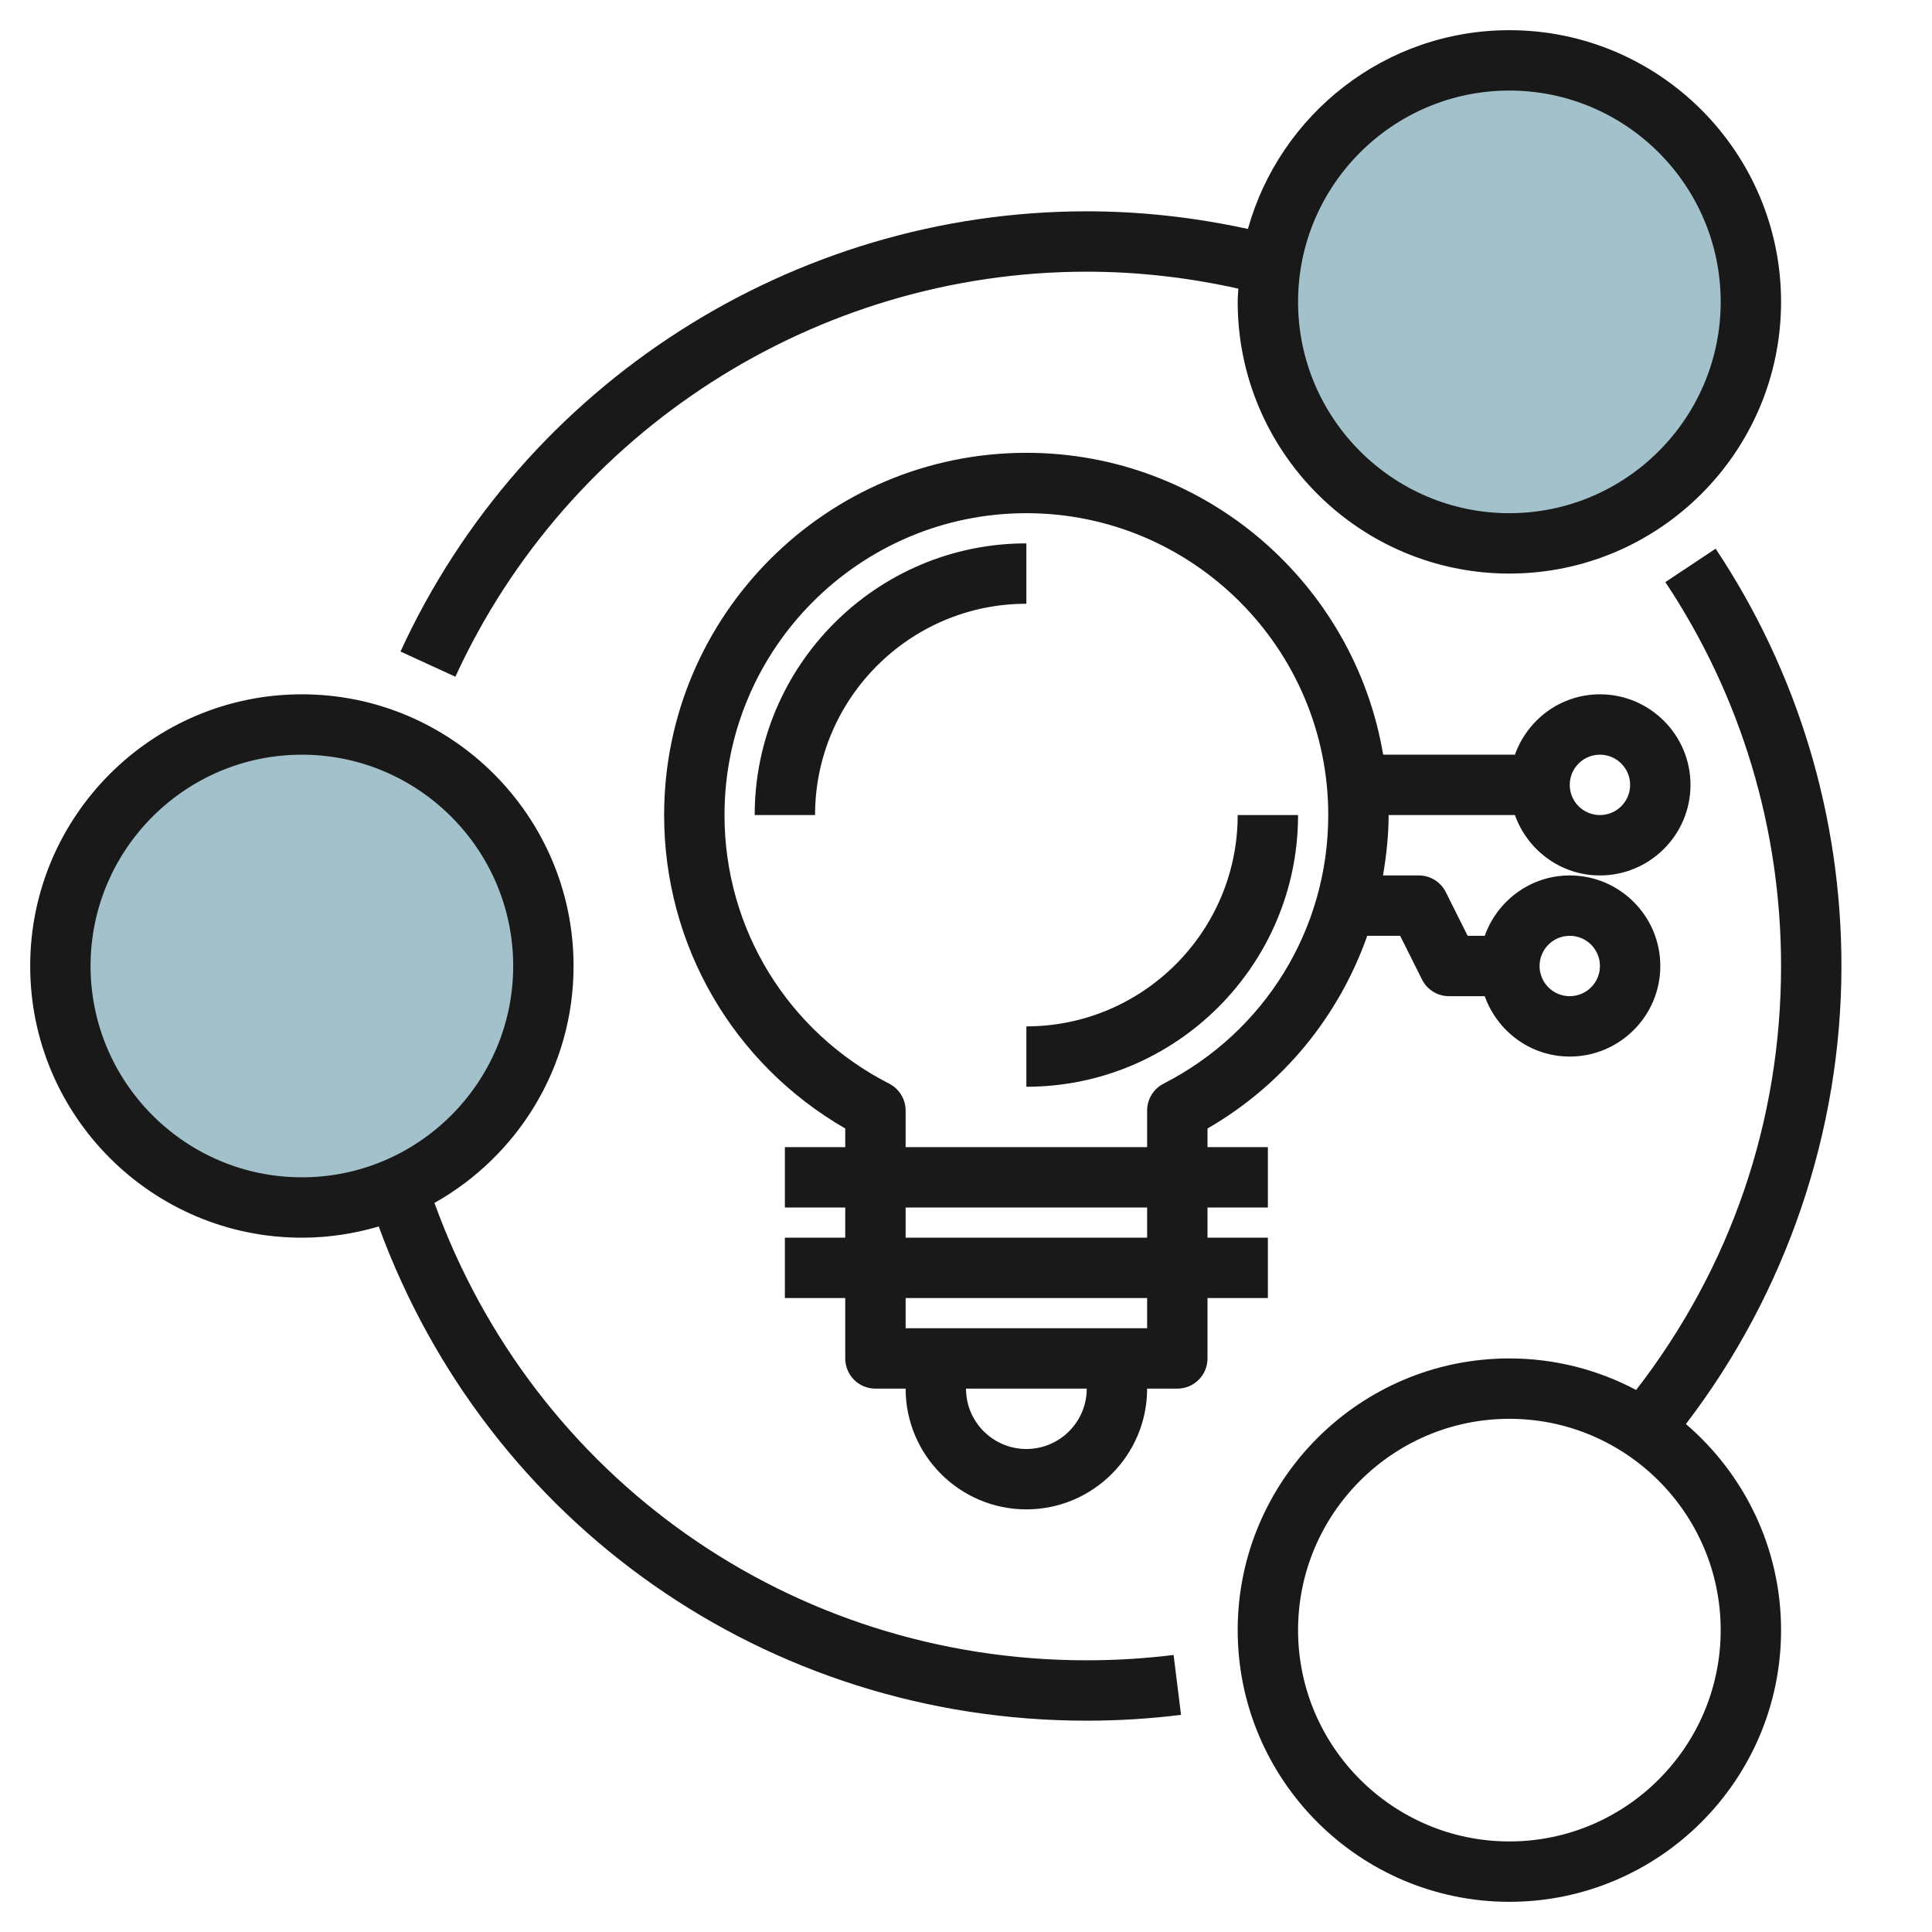
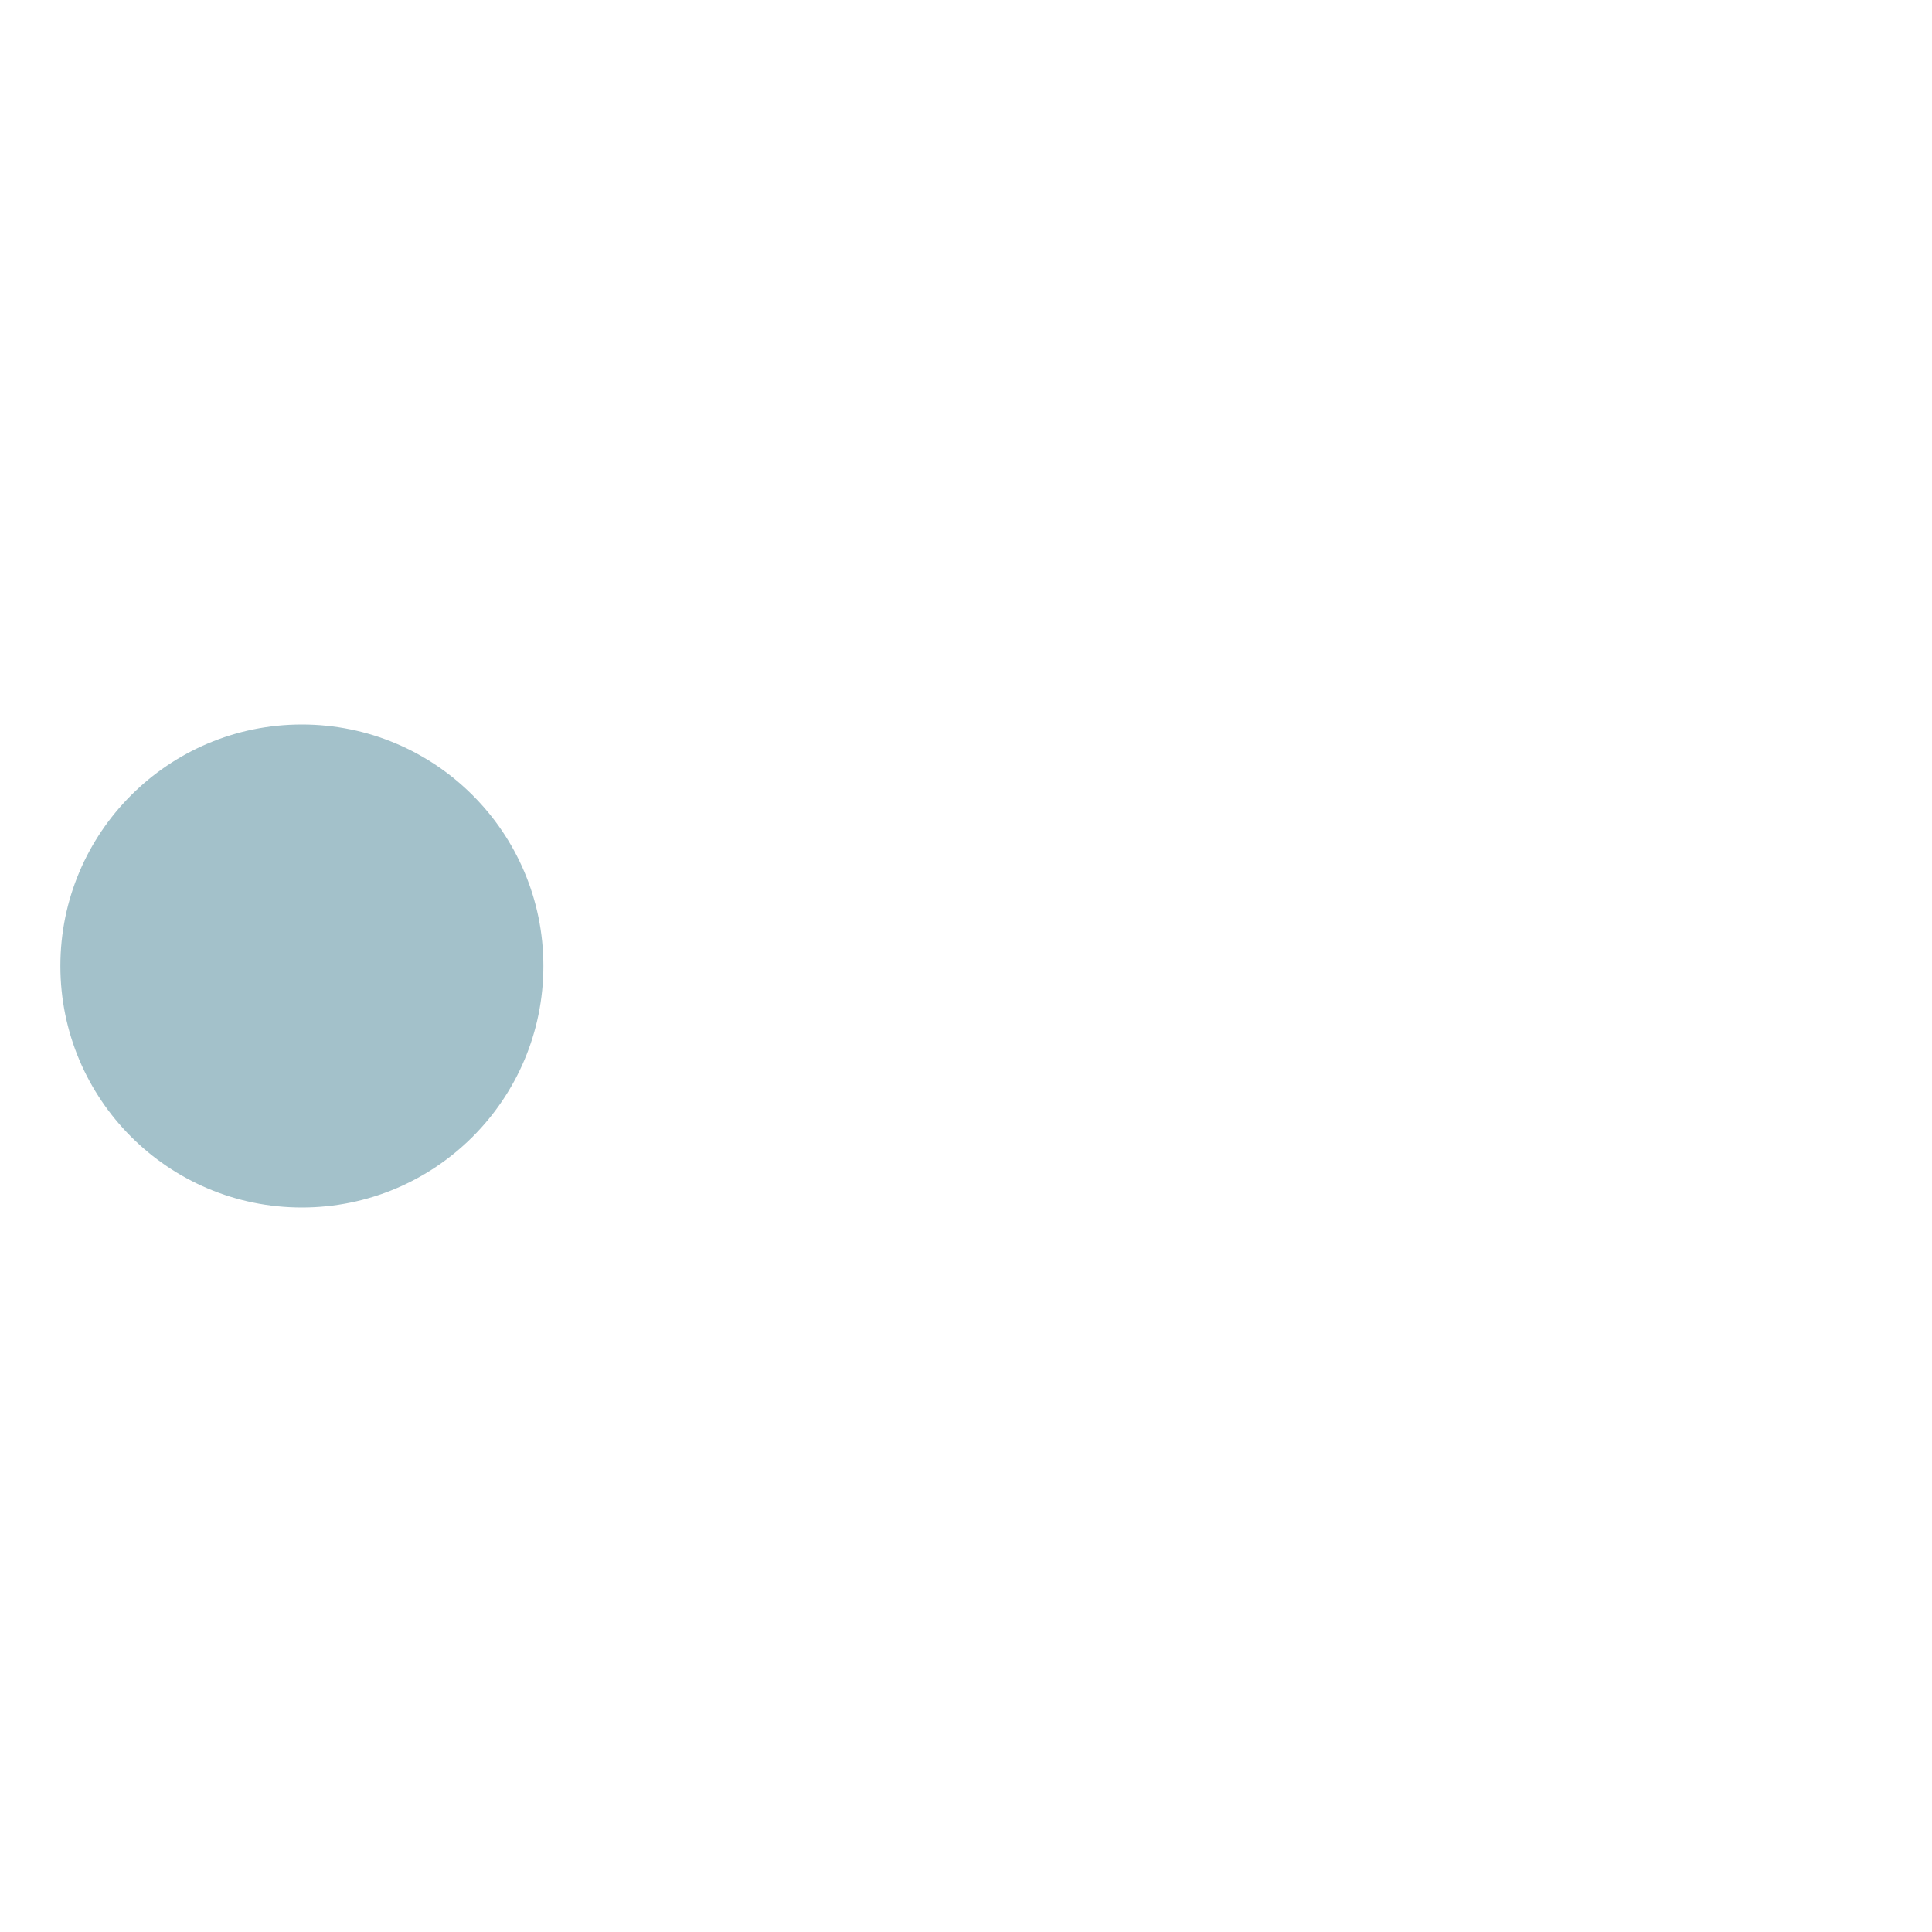
<svg xmlns="http://www.w3.org/2000/svg" id="Layer_3" enable-background="new 0 0 64 64" height="512" viewBox="0 0 64 64" width="512">
  <g>
-     <circle cx="50" cy="10" fill="#a3c1ca" r="8" />
    <circle cx="10" cy="32" fill="#a3c1ca" r="8" />
-     <path d="m55.848 47.173c3.317-4.337 5.152-9.696 5.152-15.173 0-4.944-1.441-9.725-4.167-13.824l-1.666 1.107c2.508 3.771 3.833 8.168 3.833 12.717 0 5.149-1.667 9.992-4.801 14.045-1.255-.665-2.683-1.045-4.199-1.045-4.963 0-9 4.037-9 9s4.037 9 9 9 9-4.037 9-9c0-2.73-1.226-5.175-3.152-6.827zm-5.848 13.827c-3.859 0-7-3.141-7-7s3.141-7 7-7 7 3.141 7 7-3.141 7-7 7zm-14-6c-9.789 0-18.317-6.045-21.608-15.152 2.746-1.543 4.608-4.48 4.608-7.848 0-4.963-4.037-9-9-9s-9 4.037-9 9 4.037 9 9 9c.885 0 1.738-.133 2.546-.372 3.604 9.845 12.848 16.372 23.454 16.372 1.041 0 2.092-.065 3.123-.193l-.246-1.984c-.95.117-1.918.177-2.877.177zm-33-23c0-3.859 3.141-7 7-7s7 3.141 7 7-3.141 7-7 7-7-3.141-7-7zm33-23c1.696 0 3.38.196 5.022.562-.007.146-.022.29-.022.438 0 4.963 4.037 9 9 9s9-4.037 9-9-4.037-9-9-9c-4.125 0-7.602 2.792-8.661 6.584-1.748-.38-3.538-.584-5.339-.584-9.743 0-18.666 5.724-22.733 14.583l1.818.834c3.741-8.15 11.951-13.417 20.915-13.417zm14-6c3.859 0 7 3.141 7 7s-3.141 7-7 7-7-3.141-7-7 3.141-7 7-7zm-8 40v-2h-2v-1h2v-2h-2v-.617c2.517-1.452 4.354-3.73 5.292-6.383h1.09l.724 1.447c.169.339.515.553.894.553h1.184c.414 1.161 1.514 2 2.816 2 1.654 0 3-1.346 3-3s-1.346-3-3-3c-1.302 0-2.402.839-2.816 2h-.566l-.724-1.447c-.169-.339-.515-.553-.894-.553h-1.186c.11-.655.186-1.32.186-2h4.184c.414 1.161 1.514 2 2.816 2 1.654 0 3-1.346 3-3s-1.346-3-3-3c-1.302 0-2.402.839-2.816 2h-4.365c-.956-5.666-5.885-10-11.819-10-6.617 0-12 5.383-12 12 0 4.314 2.283 8.238 6 10.383v.617h-2v2h2v1h-2v2h2v2c0 .553.447 1 1 1h1c0 2.206 1.794 4 4 4s4-1.794 4-4h1c.553 0 1-.447 1-1v-2zm10-12c.552 0 1 .448 1 1s-.448 1-1 1-1-.448-1-1 .448-1 1-1zm1-6c.552 0 1 .448 1 1s-.448 1-1 1-1-.448-1-1 .448-1 1-1zm-23.544 10.898c-3.365-1.721-5.456-5.131-5.456-8.898 0-5.514 4.486-10 10-10s10 4.486 10 10c0 3.767-2.091 7.177-5.456 8.898-.334.172-.544.516-.544.891v1.211h-8v-1.211c0-.375-.21-.719-.544-.891zm.544 4.102h8v1h-8zm4 8c-1.103 0-2-.897-2-2h4c0 1.103-.897 2-2 2zm4-4h-8v-1h8zm-4-10c3.859 0 7-3.141 7-7h2c0 4.963-4.037 9-9 9zm0-14c-3.859 0-7 3.141-7 7h-2c0-4.963 4.037-9 9-9z" fill="#191919" />
  </g>
</svg>